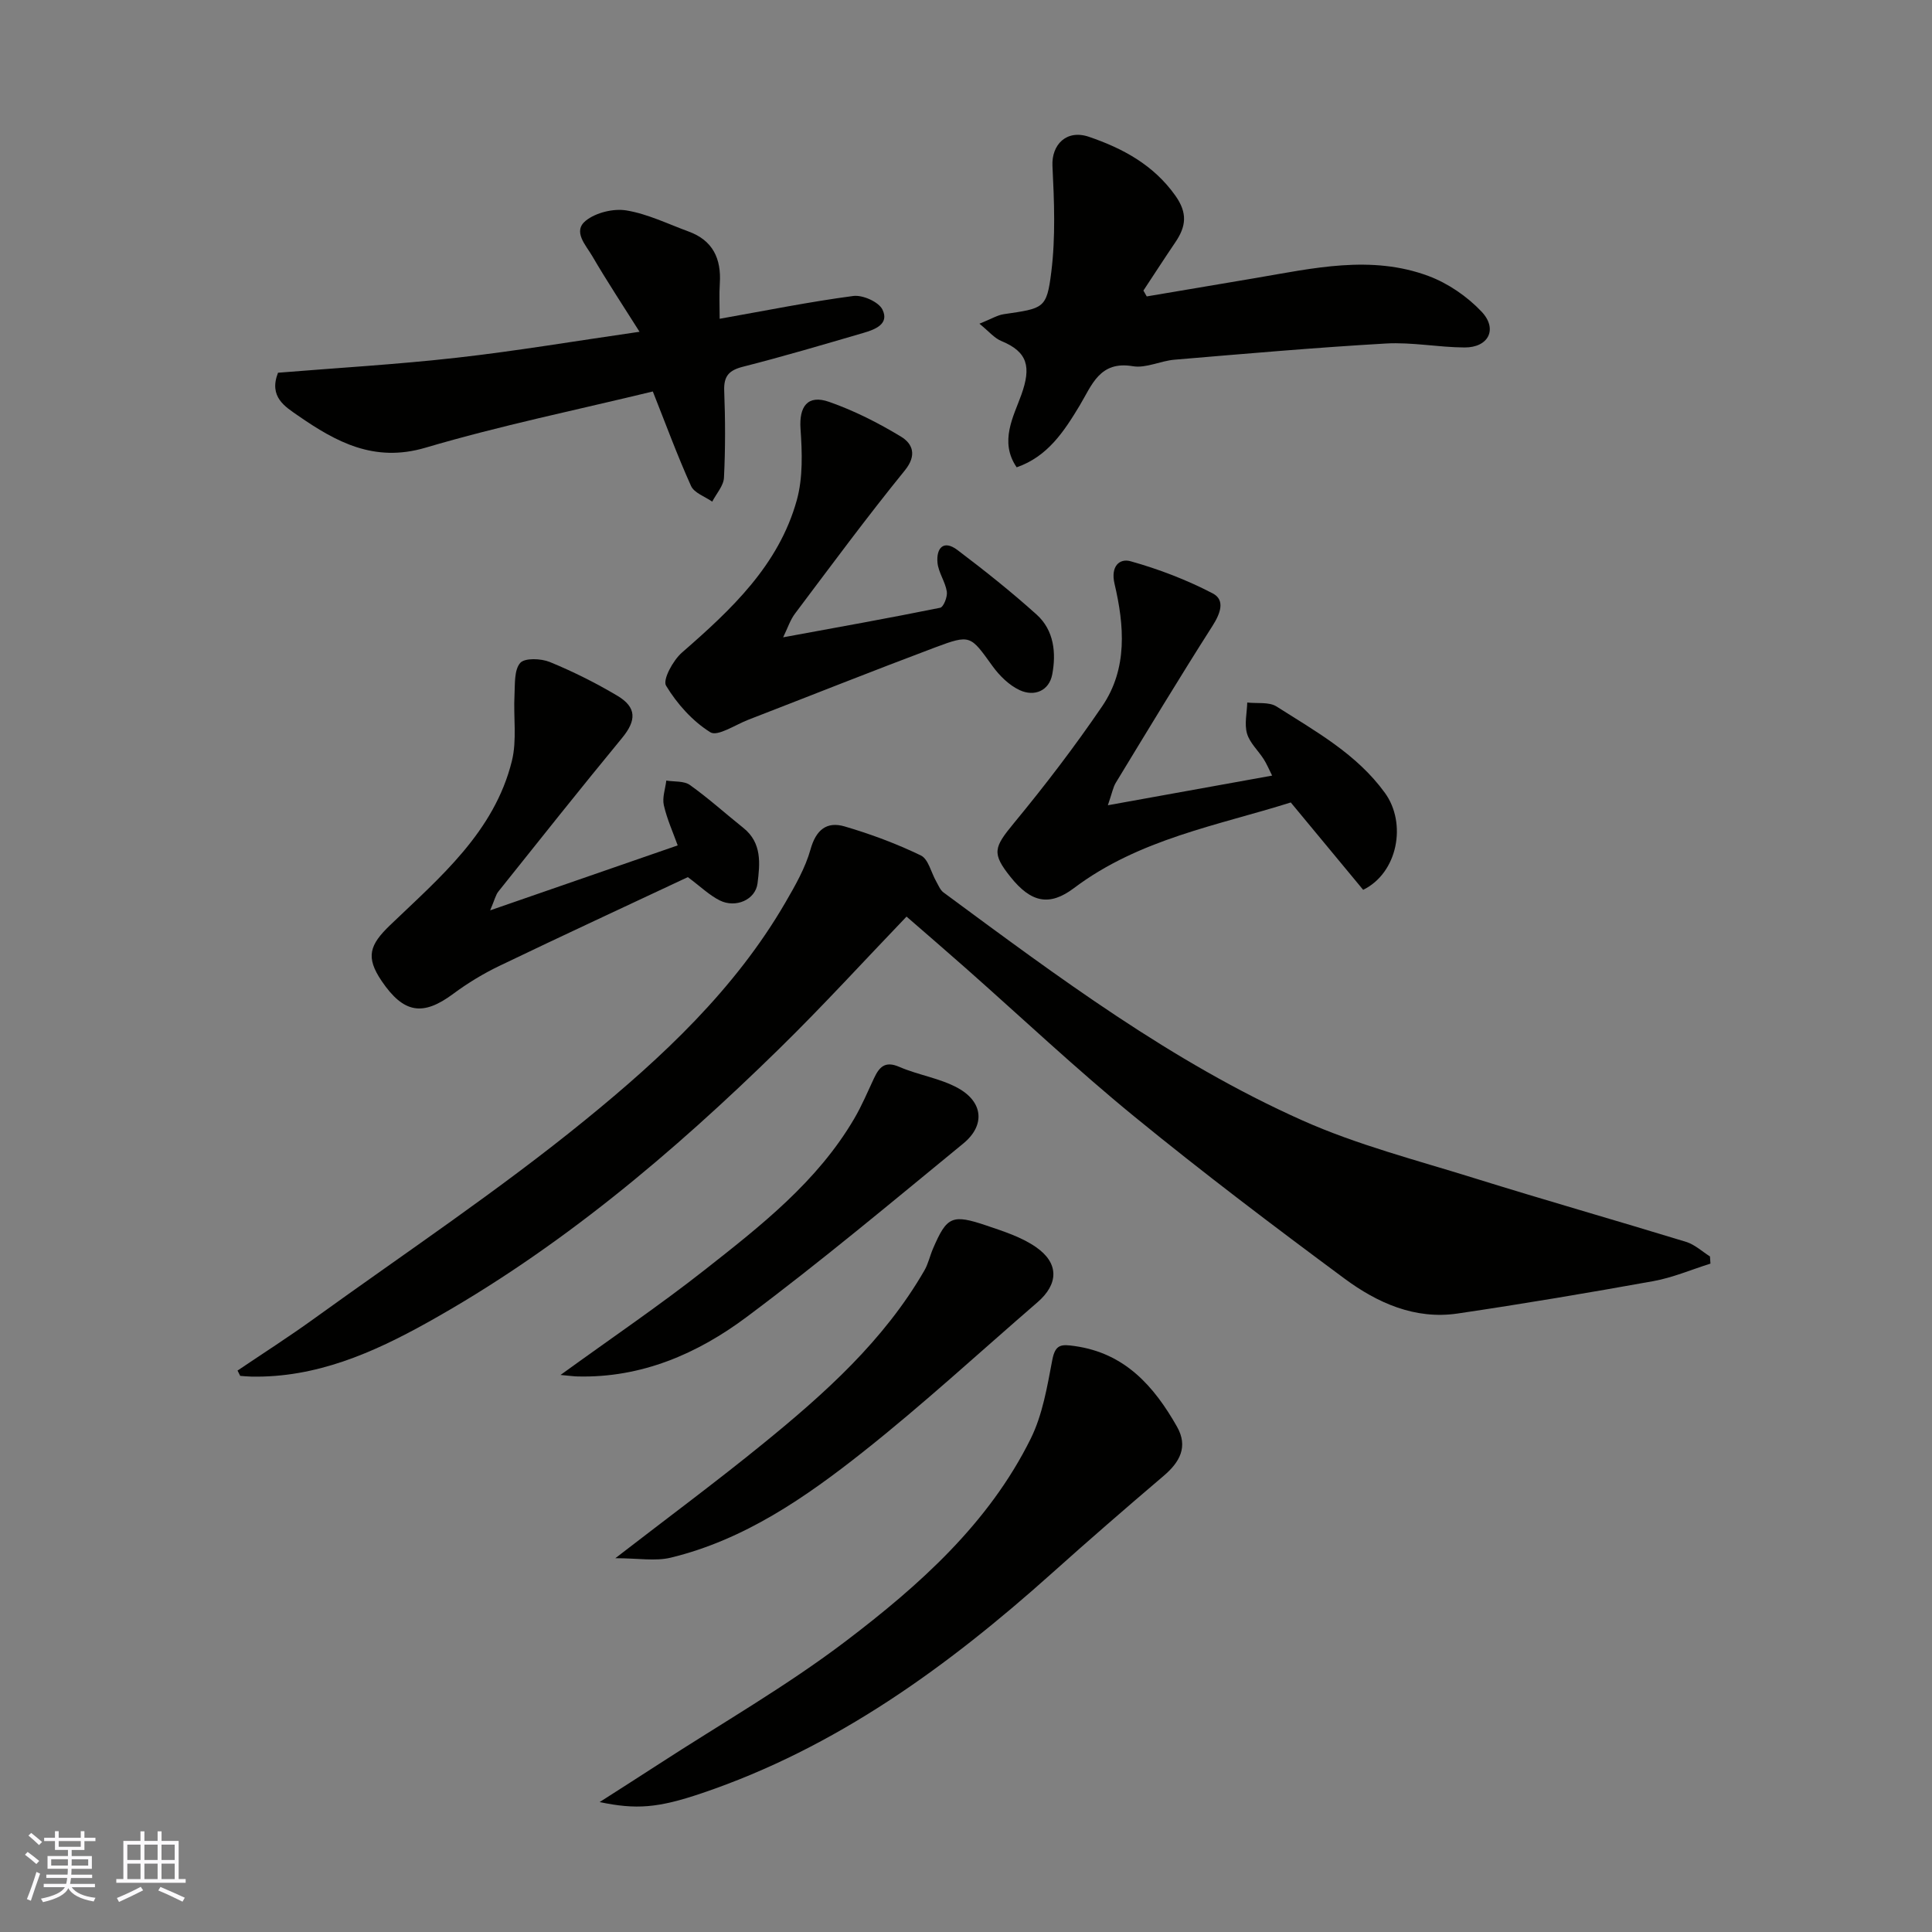
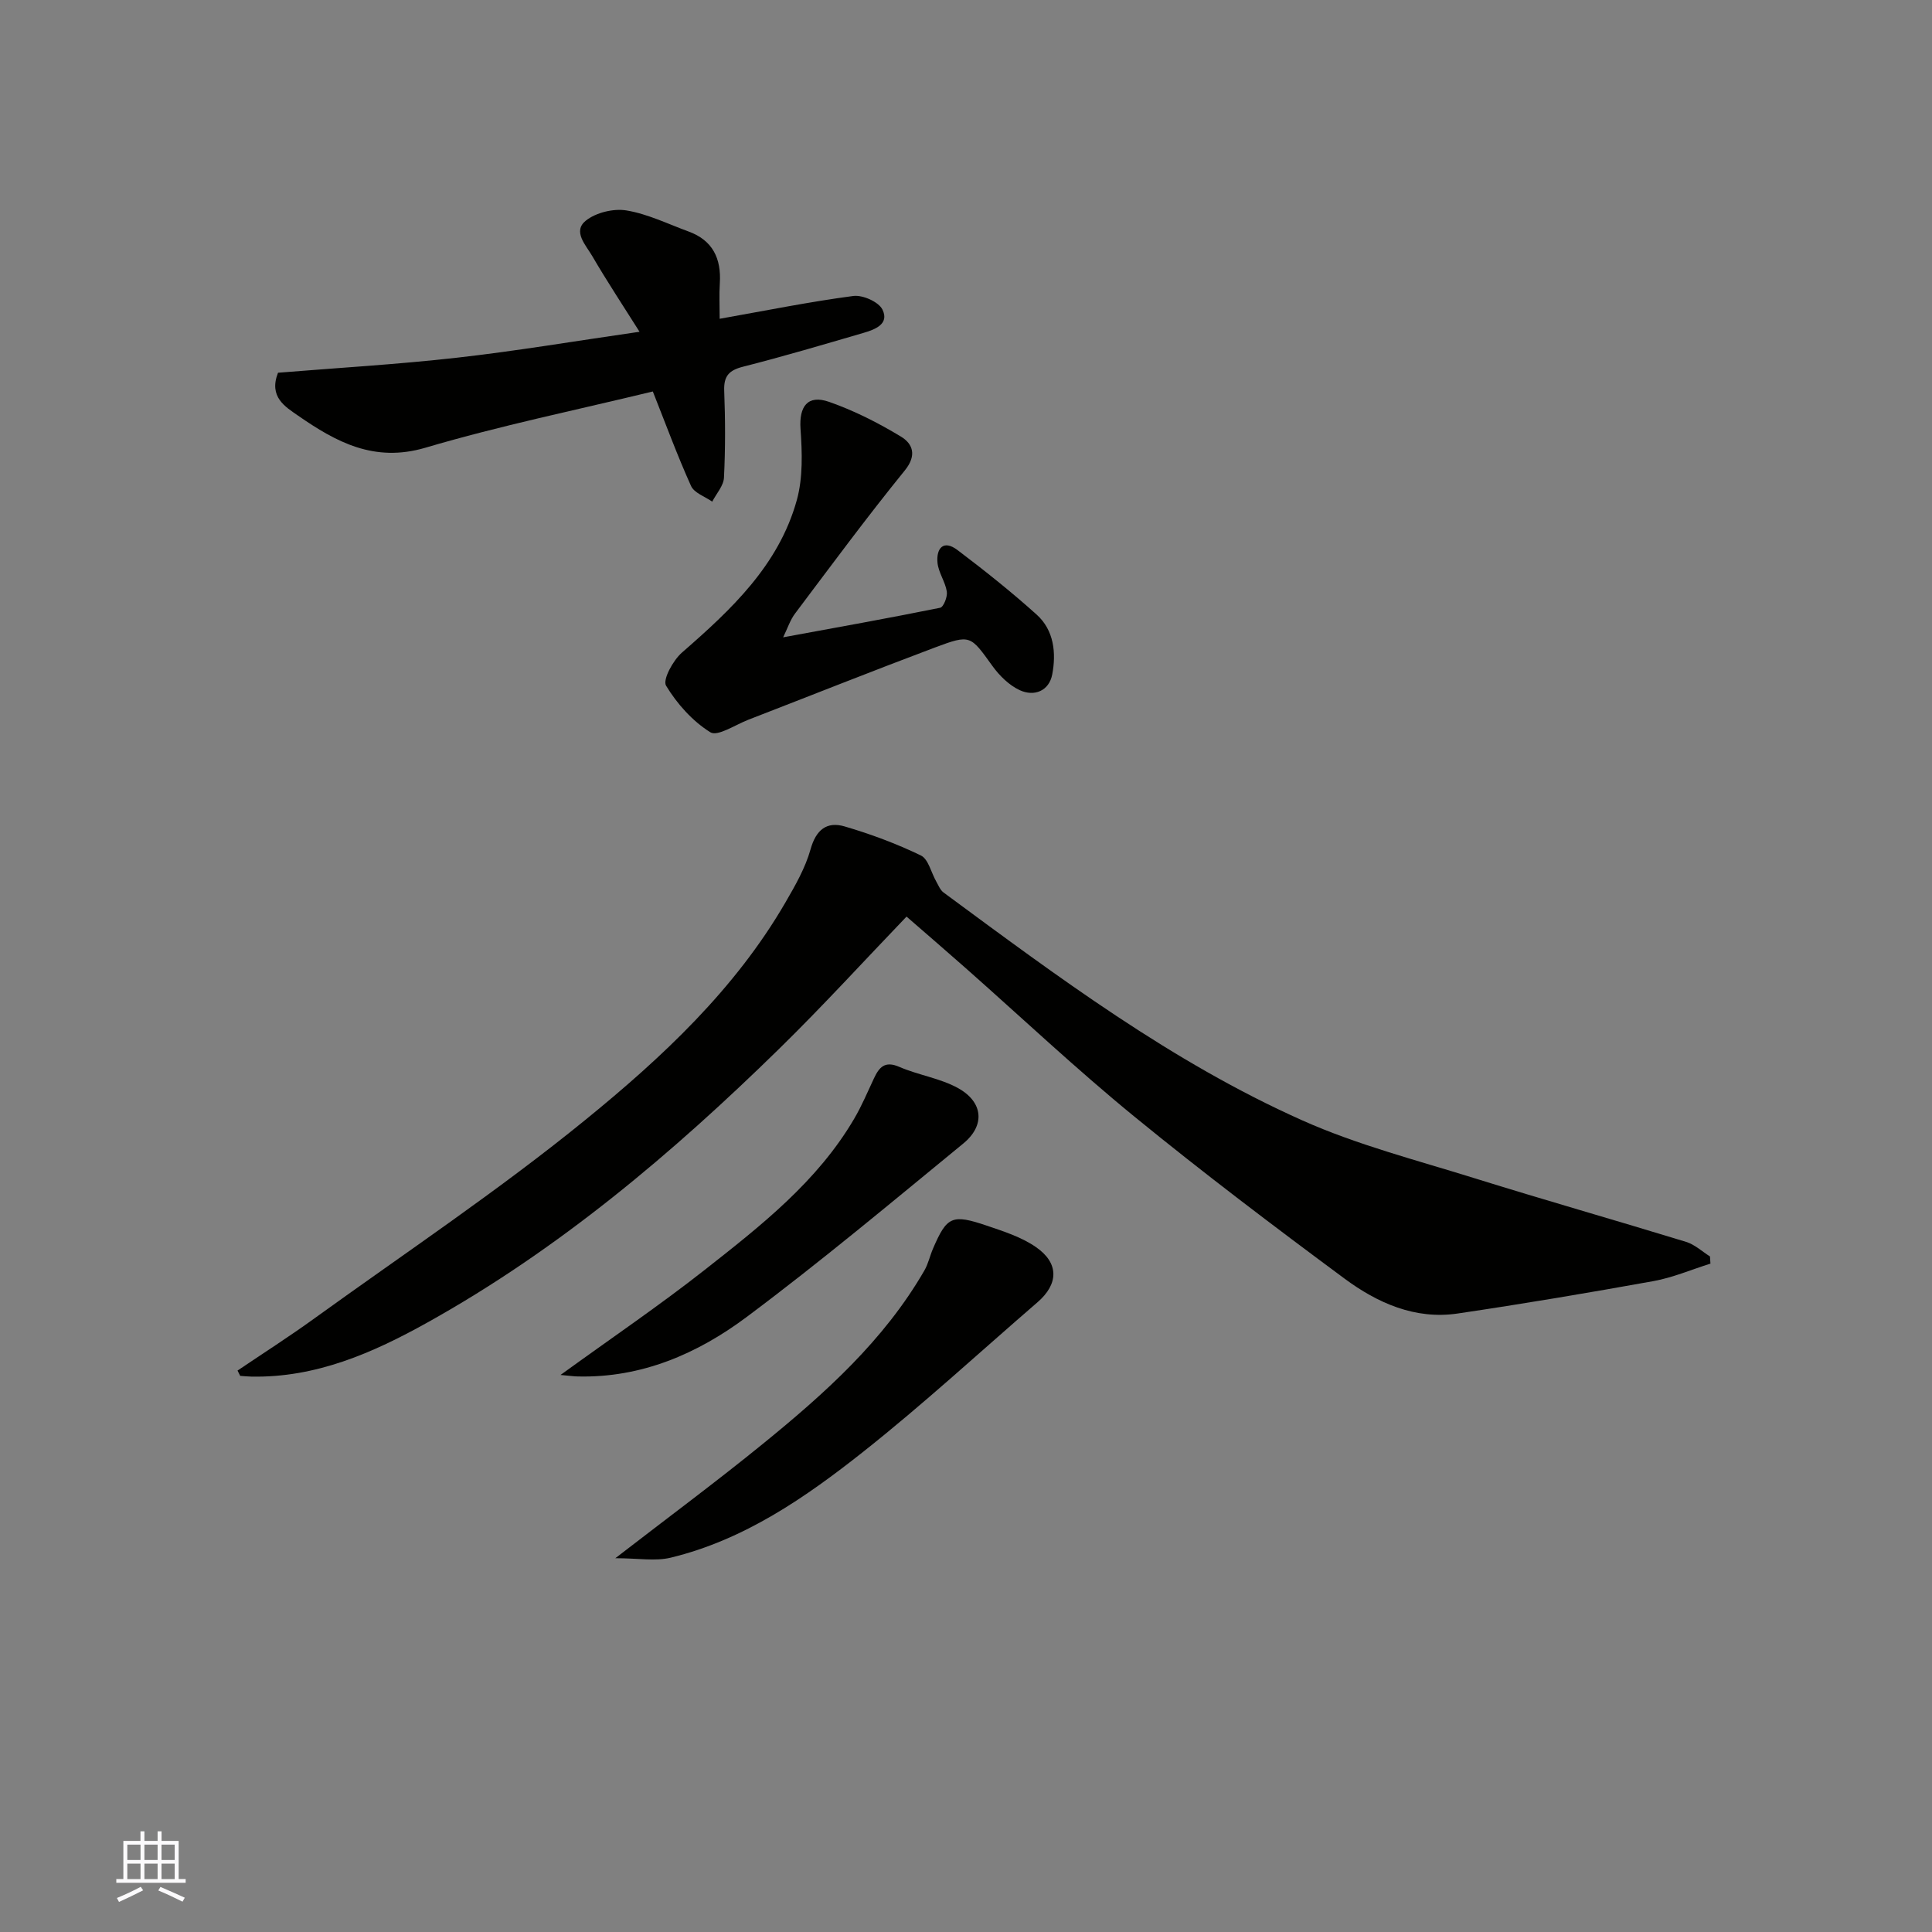
<svg xmlns="http://www.w3.org/2000/svg" enable-background="new 0 0 400 400" viewBox="0 0 400 400">
  <rect x="0" y="0" width="400" height="400" fill="#808080" stroke="none" />
  <g fill="#010100">
    <path d="m49.18 283.76c5.32-3.59 10.73-7.05 15.93-10.81 18.81-13.58 38.16-26.49 56.12-41.12 15.82-12.88 30.92-26.95 41.38-44.98 2.03-3.5 4.12-7.14 5.2-10.99 1.13-4.06 3.36-5.84 7.05-4.76 5.4 1.58 10.73 3.57 15.79 6.01 1.56.75 2.13 3.55 3.19 5.4.45.79.82 1.76 1.51 2.27 23.66 17.46 47.27 35.13 74.27 47.18 11.37 5.08 23.62 8.22 35.57 11.95 14.59 4.55 29.29 8.73 43.91 13.21 1.78.55 3.3 1.98 4.93 3.01.03.5.07.99.1 1.49-3.93 1.23-7.78 2.89-11.8 3.62-13.48 2.43-27 4.71-40.55 6.71-8.81 1.3-16.6-2.19-23.4-7.22-14.72-10.9-29.35-21.97-43.53-33.56-11.99-9.8-23.28-20.45-34.89-30.71-3.83-3.39-7.71-6.72-12.27-10.69-8.66 9.02-17.24 18.43-26.33 27.33-22.11 21.65-45.65 41.55-72.83 56.69-11.32 6.31-23.11 11.49-36.5 11.22-.77-.01-1.53-.1-2.3-.15-.2-.38-.38-.74-.55-1.1z" />
    <path d="m149 66c9.71-1.72 18.64-3.53 27.66-4.72 1.94-.26 5.25 1.21 6.04 2.81 1.49 3.04-1.6 4.15-3.99 4.85-8.26 2.41-16.52 4.86-24.86 6.98-2.93.74-4.03 1.94-3.91 5 .23 5.98.25 11.99-.05 17.97-.08 1.69-1.58 3.31-2.43 4.97-1.51-1.06-3.74-1.8-4.39-3.25-2.86-6.34-5.26-12.89-7.91-19.56-15.62 3.79-31.56 7.06-47.1 11.65-10.59 3.12-18.47-1.19-26.34-6.64-2.65-1.84-6.13-3.86-4.16-8.89 12.07-.99 24.64-1.71 37.12-3.12 12.31-1.39 24.54-3.46 37.73-5.36-3.46-5.49-6.78-10.5-9.8-15.69-1.29-2.22-4.1-5.08-1.33-7.31 2.09-1.68 5.75-2.57 8.43-2.12 4.4.73 8.59 2.8 12.85 4.36 5.02 1.83 6.8 5.62 6.47 10.74-.15 2.29-.03 4.61-.03 7.33z" />
-     <path d="m124.15 373.1c4.52-2.9 8.38-5.35 12.21-7.84 12.98-8.43 26.49-16.16 38.78-25.5 15.18-11.54 29.56-24.34 38.25-41.88 2.47-4.98 3.42-10.79 4.48-16.34.63-3.28 1.9-3.24 4.66-2.85 10.38 1.47 16.39 8.3 21.15 16.68 2.36 4.16.59 7.35-2.78 10.21-7.77 6.61-15.48 13.3-23.08 20.11-21.59 19.33-44.72 36.18-72.53 45.58-9.12 3.09-13.6 3.4-21.14 1.83z" />
-     <path d="m210.49 96.75c-3.66-5.33-.62-10.56.98-15.05 2.03-5.69 1.37-8.83-4.16-11.1-1.44-.59-2.56-1.98-4.53-3.58 2.48-.99 3.72-1.78 5.04-1.97 8.26-1.22 8.89-1.1 9.84-8.74.9-7.23.6-14.65.24-21.97-.21-4.34 2.87-7.62 7.57-6.01 6.96 2.38 13.34 5.78 17.88 12.18 2.57 3.62 2.2 6.38.02 9.61-2.25 3.32-4.43 6.69-6.64 10.04.23.4.46.8.69 1.21 7.48-1.26 14.96-2.52 22.44-3.79 11.96-2.03 24.01-4.87 35.91-.43 4.04 1.51 8 4.23 10.97 7.37 3.42 3.62 1.42 7.45-3.52 7.42-5.43-.03-10.89-1.13-16.28-.82-14.6.84-29.18 2.12-43.76 3.35-2.91.24-5.92 1.81-8.64 1.35-6.86-1.16-8.46 3.89-11 8.13-3.23 5.36-6.63 10.58-13.05 12.8z" />
-     <path d="m229.37 166.72c11.9-2.15 22.62-4.08 34.01-6.14-.66-1.32-1.12-2.43-1.76-3.43-1.14-1.78-2.88-3.35-3.44-5.28-.57-1.97-.01-4.27.05-6.42 2.04.24 4.5-.17 6.06.82 8.1 5.16 16.61 9.83 22.45 17.9 4.55 6.28 2.68 16.53-4.51 20.06-4.78-5.77-9.68-11.68-14.99-18.09-15.05 4.75-31.37 7.54-44.9 17.74-5.08 3.82-8.88 2.99-13.11-2.3-3.95-4.93-3.46-6.12.68-11.15 6.44-7.8 12.61-15.87 18.3-24.23 5.29-7.78 4.57-16.71 2.54-25.34-.85-3.64 1.05-5.3 3.32-4.66 5.84 1.63 11.62 3.85 17 6.65 2.66 1.38 1.59 4.18-.04 6.74-6.84 10.72-13.41 21.61-20.02 32.48-.56.92-.75 2.07-1.64 4.65z" />
-     <path d="m101.48 188.48c13.41-4.65 25.77-8.93 38.83-13.45-.94-2.63-2.21-5.41-2.87-8.32-.36-1.58.31-3.39.51-5.1 1.65.27 3.66.04 4.88.91 3.86 2.75 7.4 5.95 11.11 8.92 3.85 3.09 3.4 7.41 2.9 11.44-.42 3.42-4.54 5.19-7.83 3.54-2.15-1.08-3.96-2.85-6.6-4.82-12.75 5.99-25.9 12.07-38.96 18.35-3.36 1.61-6.61 3.58-9.6 5.8-6.29 4.68-10.27 4.08-14.83-2.64-3.38-4.98-2.5-7.49 1.77-11.59 10.29-9.87 21.55-19.27 25.19-33.97 1.07-4.32.3-9.07.54-13.62.12-2.3-.09-5.2 1.18-6.67.94-1.08 4.31-.94 6.13-.2 4.8 1.97 9.49 4.32 13.96 6.97 4.08 2.42 3.98 5.14 1.01 8.75-8.65 10.5-17.11 21.15-25.6 31.78-.58.72-.79 1.75-1.72 3.92z" />
    <path d="m162.14 131.95c11.14-2.05 21.85-3.96 32.51-6.12.7-.14 1.55-2.29 1.38-3.35-.32-2.04-1.73-3.93-1.93-5.96-.28-2.97 1.19-4.87 4.15-2.63 5.62 4.25 11.15 8.65 16.38 13.36 3.6 3.24 4.07 7.95 3.22 12.4-.65 3.39-3.71 4.64-6.73 3.24-2.2-1.02-4.2-3-5.65-5.01-4.56-6.32-4.51-6.59-11.88-3.83-12.94 4.86-25.78 9.98-38.67 14.97-2.66 1.03-6.36 3.52-7.85 2.59-3.69-2.3-6.9-5.89-9.17-9.65-.74-1.23 1.45-5.25 3.29-6.85 10.19-8.88 20.03-18.06 23.78-31.56 1.29-4.65 1.11-9.87.77-14.76-.32-4.62 1.46-7.15 5.91-5.59 5.18 1.81 10.19 4.35 14.89 7.2 2.38 1.44 3.38 3.81.79 7-7.83 9.64-15.21 19.64-22.68 29.57-1.04 1.35-1.58 3.09-2.51 4.98z" />
    <path d="m127.4 322.61c10.95-8.46 20.91-15.84 30.51-23.65 12.8-10.41 25.09-21.39 33.48-35.93.8-1.39 1.14-3.04 1.78-4.52 2.87-6.66 3.92-7.2 11.14-4.75 3.51 1.19 7.2 2.37 10.19 4.45 4.8 3.33 4.67 7.64.3 11.41-11.99 10.36-23.66 21.12-36.06 30.94-11.99 9.49-24.65 18.25-39.88 21.94-3.2.77-6.73.11-11.46.11z" />
    <path d="m116.05 284.67c10.65-7.72 20.49-14.39 29.81-21.72 11.62-9.14 23.36-18.29 31.02-31.38 1.55-2.65 2.75-5.51 4.06-8.3 1.08-2.3 2.24-3.69 5.24-2.39 3.96 1.72 8.46 2.34 12.19 4.41 5.22 2.9 5.62 7.73 1.07 11.46-14.82 12.15-29.53 24.47-44.87 35.93-10.16 7.59-21.76 12.63-34.97 12.3-.77-.01-1.53-.13-3.55-.31z" />
  </g>
-   <path d="m5.17 384 .55-.58c.85.61 1.65 1.24 2.4 1.87l-.59.64c-.83-.73-1.62-1.37-2.36-1.93m1.22 9.53-.82-.34c.71-1.76 1.37-3.64 1.98-5.63.24.13.5.25.76.36-.6 1.67-1.24 3.54-1.92 5.61m-.5-13.5.57-.54c.56.44 1.31 1.06 2.26 1.87l-.64.64c-.68-.66-1.41-1.32-2.19-1.97m3.25.46h2.24v-1.36h.77v1.36h4.57v-1.36h.76v1.36h2.28v.69h-2.28v1.84h-2.64v1.26h4.18v2.64h-4.21c0 .45-.02.86-.05 1.21h4.32v.69h-4.38c-.04.34-.1.75-.19 1.22h5.15v.69h-4.82c.87 1.19 2.51 1.92 4.93 2.19-.17.31-.3.57-.37.76-2.77-.49-4.52-1.41-5.26-2.76-.56 1.26-2.3 2.23-5.24 2.9-.12-.24-.26-.48-.43-.72 2.73-.55 4.38-1.34 4.96-2.38h-4.38v-.69h4.65c.1-.38.17-.79.21-1.22h-4.32v-.69h4.4c.03-.34.05-.75.05-1.21h-4.2v-2.64h4.23v-1.26h-2.69v-1.84h-2.24zm1.46 4.46v1.29h3.45c.01-.4.02-.57.01-.53v-.32-.45h-3.46zm1.55-2.59h4.57v-1.19h-4.57zm6.11 2.59h-3.42v.77c-.01.19-.01.37-.02.53h3.44z" fill="#fbfafc" />
  <path d="m32.63 379.16h.82v1.98h3.54v7.89h1.45v.78h-14.36v-.78h1.46v-7.89h3.54v-1.98h.82v1.98h2.73zm-3.49 11.48.5.73c-1.61.82-3.28 1.63-5 2.41-.13-.27-.28-.55-.44-.82 1.75-.72 3.4-1.49 4.94-2.32m-2.78-5.55h2.73v-3.18h-2.73zm0 3.95h2.73v-3.2h-2.73zm3.54-3.95h2.73v-3.18h-2.73zm0 3.95h2.73v-3.2h-2.73zm7.89 4.68c-1.84-.92-3.51-1.7-5.02-2.32l.45-.73c1.89.8 3.57 1.55 5.04 2.23zm-1.62-11.81h-2.73v3.18h2.73zm-2.73 7.13h2.73v-3.2h-2.73z" fill="#fbfafc" />
</svg>